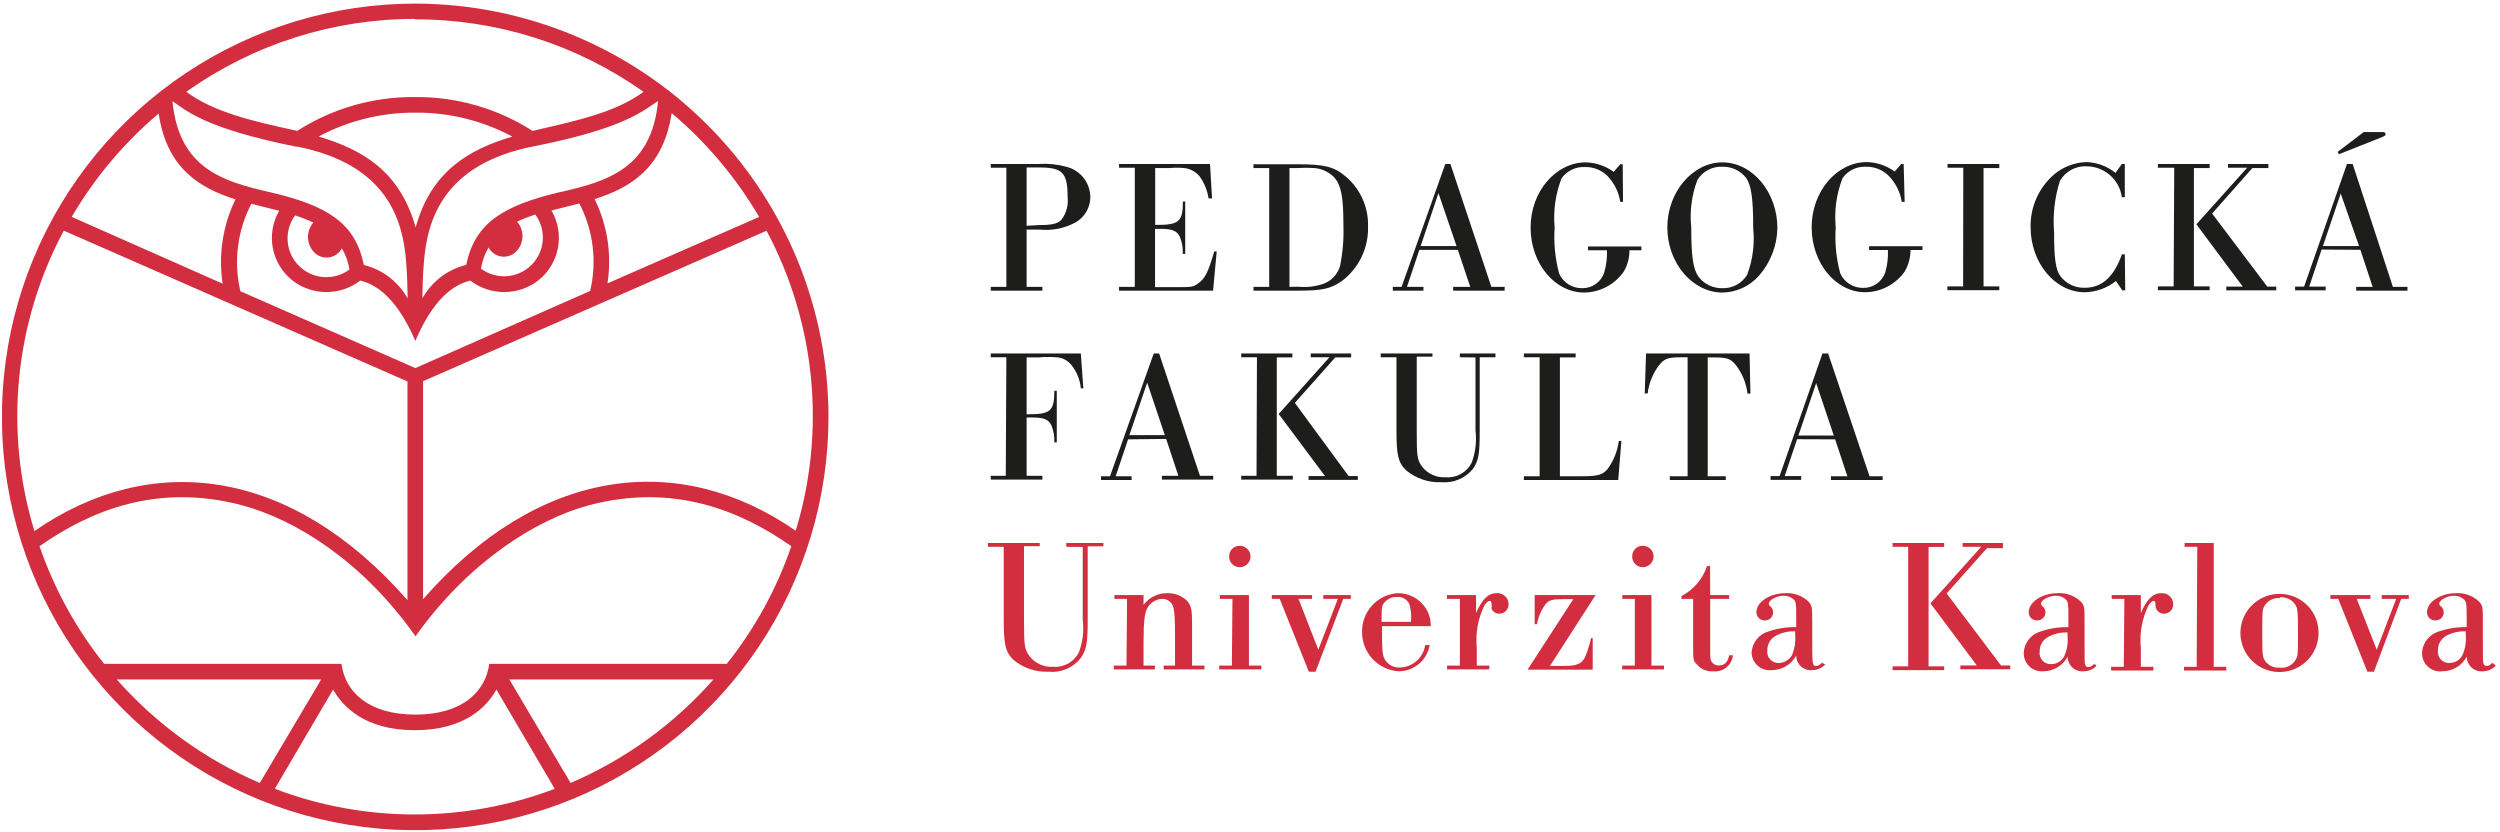
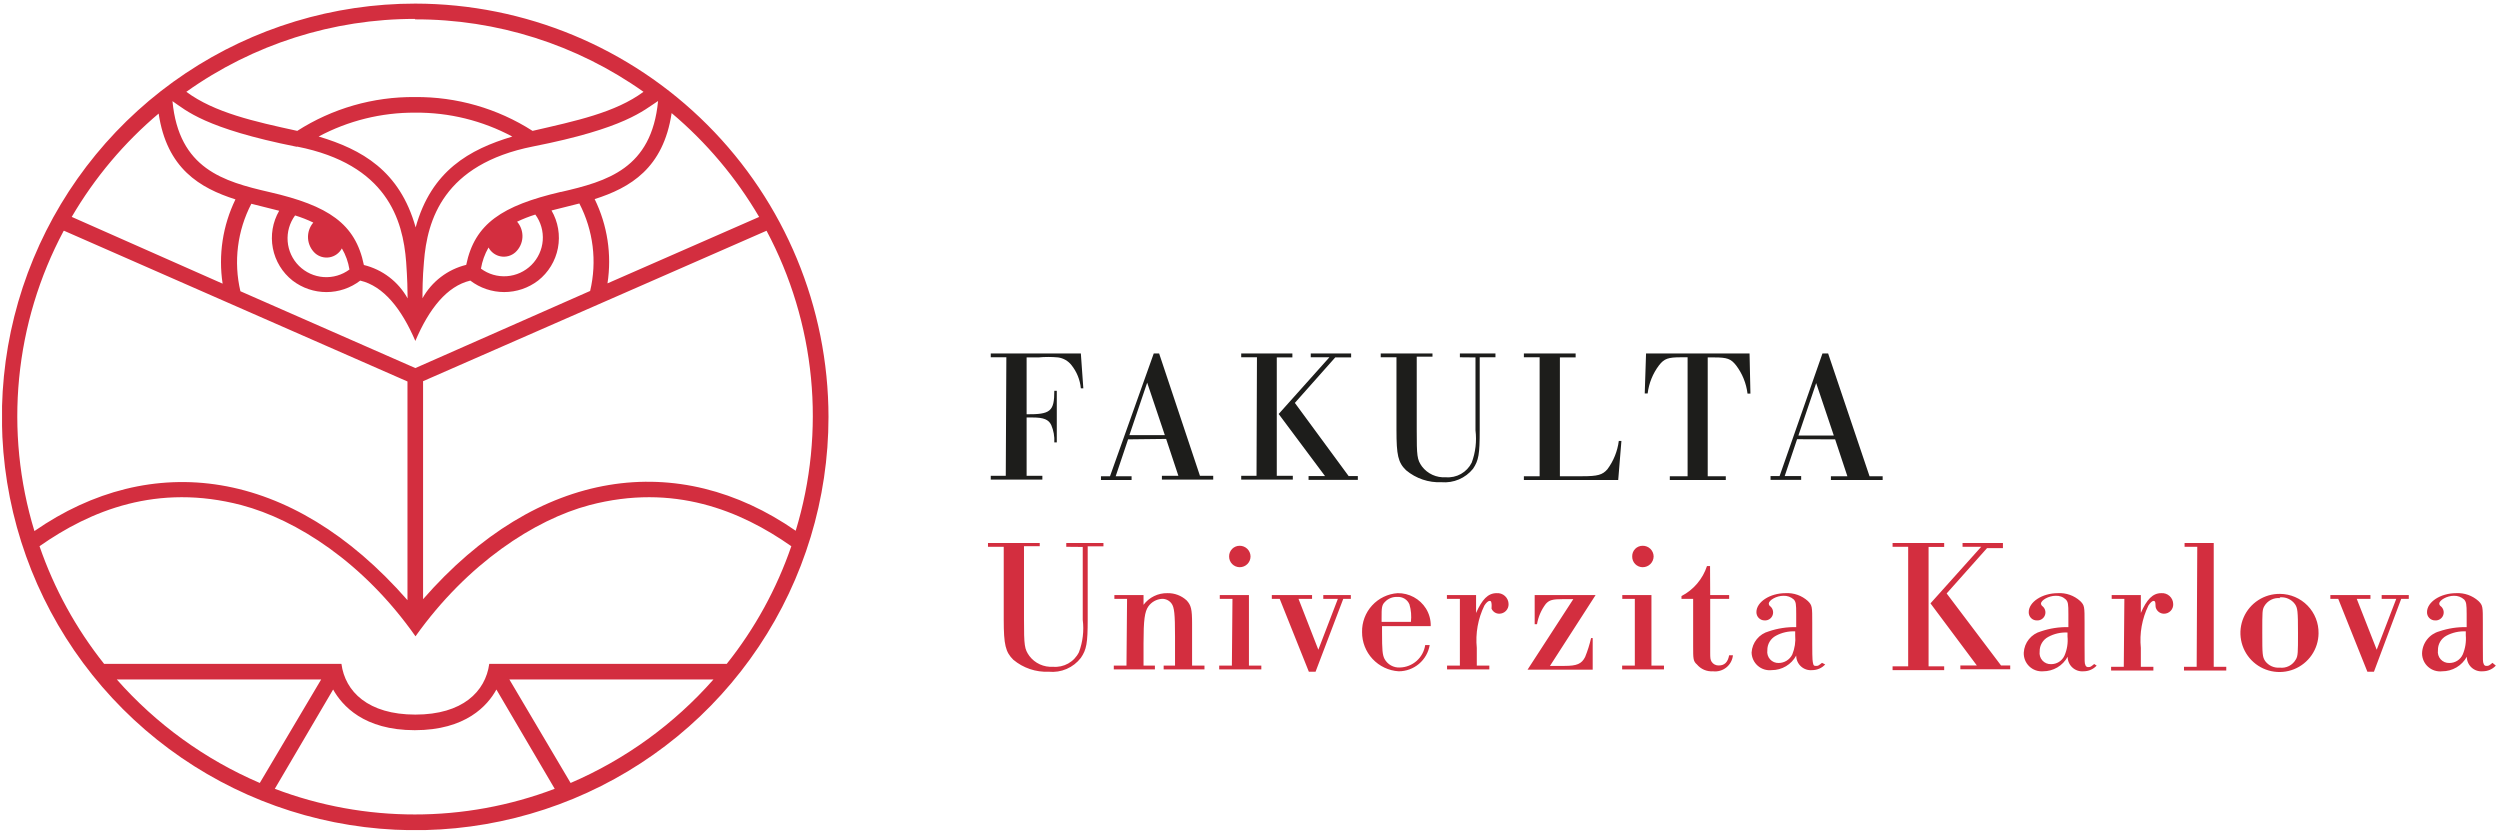
<svg xmlns="http://www.w3.org/2000/svg" width="484" height="161" viewBox="0 0 484 161" fill="none">
  <g clip-path="url(#clip0_763_5139)">
    <path d="M477.377 122.992C477.484 124.263 477.281 125.542 476.784 126.717C476.556 127.212 476.189 127.629 475.728 127.92C475.267 128.21 474.732 128.361 474.188 128.354C473.873 128.366 473.56 128.308 473.27 128.185C472.981 128.062 472.722 127.877 472.511 127.643C472.301 127.408 472.145 127.13 472.055 126.829C471.964 126.528 471.941 126.21 471.986 125.899C471.97 125.323 472.115 124.754 472.404 124.255C472.693 123.757 473.115 123.349 473.623 123.076C474.776 122.461 476.072 122.169 477.377 122.23V122.992ZM482.542 128.326C481.893 128.862 481.808 128.919 481.441 128.919C481.371 128.931 481.299 128.928 481.229 128.912C481.159 128.896 481.094 128.866 481.036 128.824C480.978 128.782 480.929 128.728 480.892 128.667C480.855 128.606 480.831 128.538 480.82 128.467C480.679 128.128 480.679 128.128 480.679 124.657V120.621C480.679 117.432 480.679 117.206 479.833 116.359C478.652 115.299 477.099 114.75 475.514 114.835C472.466 114.835 469.87 116.557 469.87 118.504C469.862 118.715 469.897 118.925 469.974 119.122C470.05 119.319 470.166 119.498 470.314 119.649C470.462 119.799 470.639 119.918 470.834 119.998C471.029 120.078 471.239 120.117 471.45 120.113C471.788 120.135 472.124 120.045 472.407 119.858C472.69 119.671 472.903 119.396 473.015 119.077C473.127 118.757 473.131 118.409 473.027 118.086C472.923 117.764 472.716 117.484 472.438 117.291C472.375 117.239 472.325 117.175 472.291 117.101C472.256 117.028 472.239 116.948 472.24 116.867C472.24 116.19 473.736 115.343 475.063 115.343C475.801 115.316 476.52 115.579 477.067 116.077C477.462 116.557 477.546 116.924 477.546 118.899V121.411C475.744 121.372 473.948 121.649 472.24 122.23C471.293 122.492 470.456 123.055 469.855 123.834C469.255 124.612 468.923 125.565 468.91 126.548C468.919 127.036 469.029 127.516 469.234 127.958C469.44 128.401 469.735 128.796 470.102 129.117C470.469 129.439 470.899 129.68 471.364 129.826C471.829 129.971 472.32 130.018 472.805 129.963C473.78 129.965 474.738 129.704 475.578 129.208C476.417 128.711 477.107 127.997 477.575 127.141C477.573 127.534 477.654 127.923 477.811 128.283C477.968 128.643 478.199 128.966 478.489 129.232C478.779 129.497 479.121 129.7 479.493 129.826C479.865 129.952 480.26 129.998 480.651 129.963C481.128 129.965 481.599 129.869 482.037 129.679C482.474 129.49 482.867 129.211 483.191 128.862L482.542 128.326ZM464.874 115.936H466.342V115.202H461.092V115.936H463.914L460.132 125.786L456.266 115.936H458.919V115.202H451.157V115.936H452.681L458.326 130.048H459.596L464.874 115.936ZM441.335 115.654C441.9 115.589 442.472 115.675 442.992 115.903C443.513 116.131 443.964 116.493 444.299 116.952C444.807 117.714 444.892 118.222 444.892 122.597C444.892 126.322 444.892 126.999 444.468 127.677C444.165 128.218 443.709 128.657 443.156 128.938C442.603 129.22 441.98 129.331 441.364 129.257C440.824 129.303 440.282 129.21 439.788 128.988C439.294 128.765 438.865 128.421 438.541 127.987C438.005 127.169 437.977 126.689 437.977 122.512C437.977 118.335 437.977 118.081 438.372 117.347C438.678 116.823 439.127 116.398 439.668 116.123C440.208 115.848 440.817 115.734 441.42 115.795M441.42 114.976C439.923 114.954 438.453 115.376 437.197 116.19C435.94 117.004 434.953 118.172 434.361 119.547C433.768 120.922 433.598 122.442 433.87 123.914C434.142 125.387 434.845 126.745 435.89 127.817C436.934 128.89 438.274 129.628 439.738 129.939C441.203 130.249 442.727 130.118 444.117 129.562C445.507 129.006 446.701 128.05 447.547 126.815C448.393 125.58 448.854 124.122 448.871 122.625C448.89 121.632 448.711 120.645 448.346 119.721C447.981 118.798 447.436 117.956 446.743 117.245C446.05 116.533 445.222 115.967 444.309 115.577C443.395 115.188 442.413 114.983 441.42 114.976ZM425.276 129.088H422.821V129.822H431.006V129.088H428.578V105.126H422.934V105.86H425.389L425.276 129.088ZM411.164 129.088H408.709V129.822H416.894V129.088H414.467V125.447C414.184 122.626 414.692 119.782 415.934 117.234C416.273 116.698 416.668 116.331 416.922 116.331C417.176 116.331 417.261 116.5 417.289 116.839C417.317 117.178 417.289 117.573 417.43 117.827C417.561 118.121 417.775 118.371 418.046 118.547C418.316 118.722 418.632 118.815 418.954 118.815C419.195 118.815 419.433 118.766 419.655 118.672C419.876 118.577 420.076 118.438 420.242 118.264C420.409 118.09 420.538 117.884 420.622 117.658C420.706 117.433 420.744 117.192 420.732 116.952C420.729 116.658 420.666 116.367 420.546 116.099C420.426 115.83 420.252 115.589 420.035 115.391C419.818 115.192 419.562 115.04 419.284 114.945C419.006 114.849 418.711 114.812 418.418 114.835C416.753 114.835 415.596 116.077 414.467 118.673V115.202H408.822V115.936H411.277L411.164 129.088ZM400.27 123.217C400.392 124.489 400.188 125.771 399.677 126.943C399.449 127.437 399.082 127.855 398.621 128.145C398.16 128.436 397.625 128.587 397.081 128.58C396.766 128.592 396.453 128.534 396.163 128.411C395.874 128.288 395.615 128.103 395.404 127.868C395.194 127.634 395.038 127.356 394.948 127.055C394.857 126.754 394.834 126.436 394.879 126.125C394.866 125.546 395.015 124.974 395.309 124.476C395.603 123.977 396.031 123.57 396.545 123.302C397.685 122.683 398.974 122.39 400.27 122.455V123.217ZM405.435 128.552C404.786 129.088 404.701 129.144 404.334 129.144C404.264 129.156 404.191 129.154 404.122 129.138C404.052 129.122 403.986 129.092 403.929 129.05C403.871 129.007 403.822 128.954 403.785 128.893C403.748 128.832 403.724 128.764 403.713 128.693C403.572 128.354 403.572 128.354 403.572 124.883V120.621C403.572 117.432 403.572 117.206 402.726 116.359C402.143 115.831 401.461 115.425 400.72 115.163C399.978 114.902 399.192 114.79 398.407 114.835C395.359 114.835 392.763 116.557 392.763 118.504C392.755 118.715 392.79 118.925 392.867 119.122C392.943 119.319 393.059 119.498 393.206 119.649C393.354 119.799 393.532 119.918 393.727 119.998C393.922 120.078 394.132 120.117 394.343 120.113C394.681 120.135 395.017 120.045 395.3 119.858C395.583 119.671 395.796 119.396 395.908 119.077C396.02 118.757 396.024 118.409 395.92 118.086C395.816 117.764 395.609 117.484 395.331 117.291C395.215 117.179 395.144 117.028 395.133 116.867C395.133 116.19 396.657 115.343 397.956 115.343C398.322 115.32 398.69 115.373 399.035 115.5C399.38 115.626 399.695 115.823 399.96 116.077C400.383 116.557 400.439 116.924 400.439 118.899V121.411C398.636 121.372 396.841 121.649 395.133 122.23C394.219 122.477 393.406 123.004 392.808 123.739C392.211 124.473 391.859 125.377 391.803 126.322C391.778 126.814 391.857 127.306 392.037 127.765C392.216 128.224 392.491 128.639 392.843 128.984C393.196 129.328 393.618 129.594 394.081 129.763C394.543 129.931 395.037 130 395.528 129.963C396.505 129.968 397.464 129.709 398.304 129.212C399.144 128.715 399.833 127.999 400.298 127.141C400.297 127.534 400.377 127.923 400.535 128.283C400.692 128.643 400.923 128.966 401.213 129.232C401.502 129.497 401.844 129.7 402.216 129.826C402.589 129.952 402.983 129.998 403.375 129.963C403.851 129.965 404.323 129.869 404.76 129.679C405.197 129.49 405.591 129.211 405.915 128.862L405.435 128.552ZM376.873 114.891L384.691 106.114H387.767V105.126H379.949V105.86H383.562L373.74 116.811L382.715 128.834H379.526V129.568H389.178V128.834H387.4L376.873 114.891ZM369.422 129.003H366.402V129.737H376.393V129.003H373.373V105.888H376.393V105.126H366.402V105.86H369.422V129.003ZM347.548 122.992C347.661 124.261 347.467 125.538 346.984 126.717C346.739 127.205 346.365 127.616 345.902 127.905C345.439 128.194 344.905 128.35 344.359 128.354C344.044 128.366 343.731 128.308 343.442 128.185C343.152 128.062 342.893 127.877 342.683 127.643C342.472 127.408 342.317 127.13 342.226 126.829C342.135 126.528 342.112 126.21 342.157 125.899C342.144 125.32 342.293 124.749 342.587 124.25C342.882 123.751 343.31 123.345 343.823 123.076C344.965 122.461 346.253 122.168 347.548 122.23V122.992ZM352.741 128.326C352.064 128.862 352.008 128.919 351.641 128.919C351.274 128.919 351.104 128.919 351.02 128.467C350.935 128.015 350.85 128.128 350.85 124.657V120.621C350.85 117.432 350.85 117.206 350.004 116.359C349.421 115.831 348.739 115.425 347.998 115.163C347.256 114.902 346.47 114.79 345.685 114.835C342.637 114.835 340.041 116.557 340.041 118.504C340.037 118.714 340.075 118.923 340.153 119.118C340.231 119.313 340.346 119.49 340.494 119.64C340.641 119.79 340.816 119.909 341.01 119.99C341.203 120.071 341.411 120.113 341.621 120.113C341.959 120.135 342.296 120.045 342.578 119.858C342.861 119.671 343.074 119.396 343.186 119.077C343.298 118.757 343.302 118.409 343.198 118.086C343.094 117.764 342.887 117.484 342.609 117.291C342.554 117.235 342.511 117.168 342.482 117.096C342.453 117.023 342.439 116.945 342.44 116.867C342.44 116.19 343.936 115.343 345.262 115.343C345.632 115.326 346.002 115.382 346.351 115.508C346.7 115.634 347.02 115.827 347.294 116.077C347.689 116.557 347.746 116.924 347.746 118.899V121.411C345.943 121.372 344.147 121.649 342.44 122.23C341.526 122.477 340.712 123.004 340.115 123.739C339.517 124.473 339.165 125.377 339.109 126.322C339.118 126.81 339.229 127.29 339.434 127.733C339.639 128.175 339.935 128.57 340.301 128.891C340.668 129.213 341.098 129.454 341.563 129.6C342.029 129.746 342.52 129.792 343.004 129.737C343.976 129.741 344.931 129.48 345.766 128.983C346.601 128.486 347.285 127.771 347.746 126.915C347.744 127.31 347.825 127.702 347.984 128.064C348.143 128.426 348.377 128.751 348.67 129.017C348.962 129.283 349.308 129.485 349.683 129.609C350.059 129.733 350.457 129.777 350.85 129.737C351.322 129.736 351.789 129.637 352.221 129.448C352.653 129.258 353.041 128.982 353.362 128.636L352.741 128.326ZM331.066 109.585H330.473C329.652 112.096 327.879 114.184 325.534 115.4V115.936H327.792V125.193C327.792 127.479 327.792 128.016 328.525 128.636C328.9 129.088 329.378 129.444 329.918 129.675C330.457 129.905 331.044 130.004 331.63 129.963C332.089 130.018 332.553 129.981 332.997 129.853C333.441 129.726 333.855 129.512 334.216 129.223C334.576 128.934 334.874 128.576 335.094 128.17C335.314 127.764 335.451 127.318 335.497 126.858H334.763C334.509 128.213 333.86 128.834 332.759 128.834C332.487 128.845 332.217 128.786 331.975 128.663C331.733 128.539 331.526 128.355 331.376 128.128C331.122 127.733 331.094 127.395 331.094 126.35V115.936H334.763V115.202H331.094L331.066 109.585ZM318.026 105.662C317.756 105.658 317.488 105.709 317.237 105.812C316.987 105.914 316.76 106.066 316.571 106.259C316.381 106.451 316.232 106.68 316.133 106.932C316.034 107.183 315.987 107.452 315.994 107.723C315.987 107.994 316.034 108.265 316.132 108.518C316.231 108.771 316.38 109.002 316.569 109.196C316.758 109.391 316.985 109.546 317.235 109.651C317.486 109.757 317.755 109.811 318.026 109.811C318.583 109.811 319.117 109.592 319.513 109.201C319.909 108.81 320.136 108.279 320.143 107.723C320.139 107.448 320.082 107.178 319.973 106.926C319.865 106.674 319.708 106.445 319.511 106.254C319.315 106.063 319.083 105.912 318.828 105.81C318.573 105.709 318.301 105.659 318.026 105.662M316.502 128.862H314.047V129.596H322.147V128.862H319.72V115.202H314.075V115.936H316.502V128.862ZM308.91 115.202H297.113V120.847H297.564C297.805 119.422 298.385 118.076 299.258 116.924C299.935 116.162 300.556 115.992 302.644 115.992H304.592L295.73 129.652H308.346V123.528H308.035C307.749 124.78 307.362 126.007 306.878 127.197C306.201 128.524 305.297 128.919 302.898 128.919H300.076L308.91 115.202ZM282.634 128.862H280.15V129.596H288.335V128.862H285.908V125.447C285.625 122.626 286.133 119.782 287.375 117.234C287.714 116.698 288.109 116.331 288.391 116.331C288.674 116.331 288.702 116.5 288.758 116.839C288.815 117.178 288.758 117.573 288.758 117.827C288.882 118.121 289.09 118.372 289.356 118.548C289.622 118.724 289.935 118.817 290.254 118.815C290.496 118.815 290.736 118.766 290.959 118.672C291.182 118.578 291.383 118.439 291.552 118.266C291.72 118.092 291.852 117.886 291.94 117.66C292.027 117.435 292.068 117.194 292.06 116.952C292.058 116.658 291.994 116.367 291.874 116.099C291.754 115.83 291.58 115.589 291.363 115.391C291.146 115.192 290.891 115.04 290.612 114.945C290.334 114.849 290.039 114.812 289.746 114.835C288.053 114.835 286.924 116.077 285.767 118.673V115.202H280.122V115.936H282.634V128.862ZM267.478 120.395V119.605C267.478 117.77 267.478 117.149 268.127 116.528C268.432 116.203 268.805 115.948 269.22 115.782C269.634 115.616 270.08 115.543 270.526 115.569C271.018 115.531 271.51 115.65 271.93 115.909C272.351 116.167 272.679 116.552 272.868 117.008C273.19 118.107 273.286 119.259 273.151 120.395H267.478ZM276.989 121.214C277.021 120.008 276.697 118.82 276.058 117.799C275.474 116.878 274.665 116.122 273.706 115.603C272.748 115.085 271.672 114.82 270.582 114.835C268.686 114.965 266.912 115.821 265.63 117.224C264.348 118.627 263.655 120.47 263.696 122.371C263.685 124.301 264.412 126.163 265.729 127.574C267.046 128.986 268.853 129.841 270.78 129.963C272.221 129.963 273.615 129.453 274.715 128.523C275.816 127.593 276.551 126.303 276.791 124.883H275.917C275.744 126.066 275.16 127.15 274.267 127.946C273.374 128.741 272.229 129.195 271.034 129.229C270.428 129.265 269.825 129.127 269.296 128.832C268.766 128.537 268.331 128.097 268.042 127.564C267.647 126.774 267.562 125.927 267.562 122.371V121.214H276.989ZM260.055 115.936H261.522V115.202H256.188V115.936H259.011L255.229 125.786L251.39 115.936H254.015V115.202H246.225V115.936H247.749L253.394 130.048H254.692L260.055 115.936ZM240.016 105.662C239.744 105.659 239.475 105.709 239.223 105.811C238.971 105.914 238.743 106.065 238.551 106.257C238.359 106.449 238.207 106.678 238.105 106.93C238.003 107.181 237.952 107.451 237.956 107.723C237.952 107.996 238.002 108.267 238.104 108.52C238.206 108.773 238.357 109.004 238.549 109.198C238.741 109.392 238.969 109.546 239.221 109.652C239.473 109.757 239.743 109.811 240.016 109.811C240.57 109.811 241.101 109.591 241.493 109.2C241.885 108.808 242.105 108.277 242.105 107.723C242.097 107.174 241.874 106.65 241.483 106.264C241.092 105.878 240.565 105.662 240.016 105.662ZM238.492 128.862H236.036V129.596H244.193V128.862H241.794V115.202H236.149V115.936H238.605L238.492 128.862ZM218.086 128.862H215.631V129.596H223.59V128.862H221.388V124.516C221.388 120 221.614 118.419 222.32 117.403C222.624 116.975 223.02 116.621 223.479 116.367C223.938 116.113 224.449 115.966 224.973 115.936C225.329 115.927 225.682 116.004 226.001 116.161C226.321 116.319 226.597 116.551 226.807 116.839C227.344 117.545 227.485 118.871 227.485 123.217V128.862H225.283V129.596H233.186V128.862H230.787V120.734C230.787 117.911 230.589 117.178 229.743 116.246C228.731 115.31 227.395 114.804 226.017 114.835C225.122 114.817 224.235 115.013 223.43 115.405C222.625 115.798 221.926 116.376 221.388 117.093V115.202H215.744V115.936H218.199L218.086 128.862ZM209.619 105.888V120C209.884 122.117 209.632 124.267 208.885 126.266C208.429 127.187 207.706 127.949 206.809 128.453C205.913 128.956 204.886 129.178 203.861 129.088C202.986 129.145 202.11 128.984 201.312 128.619C200.514 128.255 199.819 127.698 199.289 126.999C198.33 125.645 198.245 125.024 198.245 119.859V105.747H201.293V105.126H191.274V105.86H194.322V119.972C194.322 124.798 194.661 126.237 196.185 127.733C198.101 129.335 200.548 130.16 203.043 130.048C204.22 130.164 205.408 129.979 206.495 129.51C207.581 129.041 208.53 128.303 209.252 127.366C210.353 125.758 210.579 124.544 210.579 119.887V105.775H213.627V105.126H206.43V105.86L209.619 105.888Z" fill="#D32E3F" />
    <path d="M355.027 84.325H348.169L351.612 74.165L355.027 84.325ZM355.281 85.059L357.652 92.2H354.463V92.933H364.482V92.2H361.942L353.927 68.435H352.826L344.528 92.171H342.778V92.905H348.705V92.171H345.516L347.915 85.031L355.281 85.059ZM326.719 92.2H323.276V92.933H334.114V92.2H330.614V69.197H331.884C334.368 69.197 335.102 69.451 336.118 70.75C337.319 72.339 338.079 74.219 338.319 76.197H338.883L338.714 68.435H318.675L318.421 76.169H318.986C319.226 74.19 319.986 72.311 321.187 70.721C322.203 69.423 322.937 69.169 325.477 69.169H326.719V92.2ZM298.072 92.2H295.024V92.933H313.285L313.906 85.37H313.398C313.146 87.353 312.387 89.239 311.196 90.845C310.236 91.946 309.305 92.2 306.313 92.2H301.995V69.197H305.043V68.435H295.024V69.169H298.072V92.2ZM285.654 69.197V83.309C285.915 85.426 285.664 87.575 284.92 89.575C284.461 90.494 283.736 91.254 282.841 91.757C281.945 92.26 280.92 92.483 279.896 92.397C279.016 92.456 278.136 92.297 277.333 91.932C276.53 91.568 275.83 91.01 275.296 90.309C274.336 88.954 274.28 88.333 274.28 83.168V69.056H277.328V68.435H267.308V69.169H270.356V83.281C270.356 88.107 270.667 89.547 272.219 91.043C274.136 92.644 276.582 93.47 279.078 93.357C280.228 93.454 281.385 93.268 282.448 92.815C283.511 92.363 284.446 91.657 285.174 90.76C286.275 89.123 286.472 87.938 286.472 83.281V69.169H289.52V68.435H282.634V69.169L285.654 69.197ZM250.685 78.003L258.502 69.197H261.579V68.435H253.761V69.169H257.374L247.552 80.148L256.527 92.171H253.338V92.905H262.877V92.171H261.099L250.685 78.003ZM243.262 92.115H240.298V92.849H250.289V92.115H247.185V69.197H250.205V68.435H240.298V69.169H243.346L243.262 92.115ZM225.509 84.241H218.651L222.094 74.08L225.509 84.241ZM225.763 84.974L228.134 92.115H224.945V92.849H234.879V92.115H232.311L224.408 68.435H223.364L214.897 92.2H213.147V92.933H219.074V92.2H215.998L218.397 85.059L225.763 84.974ZM194.717 92.115H191.81V92.849H201.801V92.115H198.753V80.826H199.938C202.055 80.826 203.015 81.221 203.523 82.293C203.977 83.352 204.18 84.501 204.115 85.652H204.595V75.661H204.115C204.115 79.668 203.353 80.233 198.753 80.205V69.197H201.039C202.306 69.078 203.582 69.078 204.849 69.197C205.863 69.336 206.784 69.862 207.418 70.665C208.459 71.958 209.097 73.528 209.252 75.181H209.732L209.252 68.435H191.81V69.169H194.83L194.717 92.115Z" fill="#1D1D1B" />
-     <path d="M457.62 25.564L452.568 29.402L452.822 29.854L461.29 26.495C461.713 26.326 461.854 26.156 461.854 25.959C461.854 25.761 461.713 25.564 461.261 25.564H457.62ZM456.717 47.634H449.718L453.161 37.474L456.717 47.634ZM456.971 48.368L459.342 55.537H456.153V56.271H466.088V55.537H463.265L455.475 31.744H454.375L446.077 55.481H444.327V56.214H450.254V55.481H447.065L449.464 48.312L456.971 48.368ZM428.268 41.34L436.058 32.535H439.162V31.744H431.344V32.478H435.042L425.22 43.429L434.195 55.481H431.006V56.214H440.686V55.481H438.936L428.268 41.34ZM420.817 55.452H417.769V56.186H427.788V55.452H424.74V32.535H427.788V31.744H417.769V32.478H420.93L420.817 55.452ZM411.362 49.243H410.797C409.302 53.533 406.959 55.706 403.685 55.706C402.754 55.753 401.827 55.569 400.984 55.17C400.142 54.771 399.412 54.17 398.859 53.42C397.956 52.15 397.673 49.977 397.673 44.953C397.397 41.6 397.781 38.224 398.802 35.018C399.32 34.118 400.077 33.379 400.988 32.881C401.899 32.383 402.93 32.146 403.967 32.196C405.634 32.207 407.242 32.818 408.496 33.916C409.75 35.015 410.567 36.528 410.797 38.179H411.362V31.744H410.797L409.556 33.466C407.951 32.175 405.969 31.442 403.911 31.378C401.649 31.458 399.477 32.282 397.73 33.72C396.244 34.986 395.059 36.568 394.263 38.35C393.467 40.133 393.08 42.07 393.129 44.022C393.129 50.88 397.871 56.581 403.6 56.581C405.798 56.541 407.921 55.777 409.64 54.408L410.882 56.214H411.447L411.362 49.243ZM380.062 55.452H377.014V56.186H387.061V55.452H384.013V32.535H387.061V31.744H377.042V32.478H380.09L380.062 55.452ZM368.547 31.744H368.067L366.825 33.212C365.253 32.072 363.375 31.433 361.434 31.378C355.62 31.378 350.737 37.022 350.737 43.993C350.737 50.965 355.423 56.581 361.124 56.581C362.62 56.562 364.091 56.189 365.415 55.492C366.739 54.795 367.88 53.795 368.744 52.574C369.488 51.308 369.878 49.865 369.873 48.396H372.187V47.663H361.858V48.396H365.498C365.568 49.854 365.396 51.313 364.99 52.715C364.693 53.6 364.123 54.369 363.363 54.911C362.603 55.453 361.691 55.742 360.757 55.735C359.814 55.761 358.884 55.507 358.085 55.004C357.286 54.502 356.654 53.774 356.269 52.912C355.487 50.018 355.192 47.013 355.394 44.022C355.085 40.782 355.539 37.515 356.721 34.482C357.223 33.767 357.898 33.191 358.682 32.806C359.467 32.421 360.336 32.24 361.208 32.281C362.014 32.257 362.816 32.395 363.567 32.685C364.318 32.976 365.004 33.414 365.583 33.974C366.969 35.358 367.878 37.147 368.18 39.083H368.744L368.547 31.744ZM333.436 32.281C334.317 32.254 335.192 32.434 335.991 32.807C336.79 33.179 337.491 33.734 338.037 34.426C339.053 35.893 339.42 38.349 339.42 44.191C339.734 47.253 339.328 50.346 338.234 53.223C337.734 54.038 337.026 54.705 336.183 55.157C335.34 55.608 334.392 55.827 333.436 55.791C332.558 55.81 331.687 55.623 330.893 55.246C330.099 54.868 329.404 54.311 328.864 53.618C327.792 52.15 327.425 49.666 327.425 44.05C327.1 40.933 327.506 37.782 328.61 34.849C329.112 34.029 329.825 33.359 330.673 32.908C331.522 32.456 332.476 32.24 333.436 32.281M333.436 31.434C327.792 31.434 322.796 37.079 322.796 44.022C322.796 50.965 327.707 56.638 333.465 56.638C334.809 56.617 336.133 56.315 337.353 55.751C338.573 55.187 339.662 54.374 340.549 53.364C342.772 50.818 344.031 47.571 344.105 44.191C344.105 37.192 339.279 31.434 333.436 31.434M314.16 31.801H313.68L312.41 33.269C310.838 32.129 308.959 31.489 307.019 31.434C301.205 31.434 296.322 37.079 296.322 44.05C296.322 51.021 301.007 56.638 306.709 56.638C308.205 56.618 309.675 56.245 311 55.548C312.324 54.852 313.465 53.852 314.329 52.63C315.085 51.369 315.476 49.923 315.458 48.453H317.772V47.719H307.442V48.453H311.111C311.16 49.911 310.979 51.369 310.575 52.771C310.282 53.659 309.713 54.43 308.952 54.973C308.191 55.516 307.276 55.802 306.342 55.791C305.398 55.817 304.468 55.563 303.67 55.061C302.871 54.558 302.239 53.83 301.854 52.969C301.072 50.074 300.776 47.07 300.979 44.078C300.684 40.839 301.138 37.575 302.306 34.539C302.812 33.822 303.492 33.244 304.281 32.859C305.071 32.474 305.944 32.295 306.821 32.337C307.622 32.314 308.42 32.452 309.166 32.743C309.913 33.034 310.594 33.472 311.168 34.031C312.51 35.412 313.389 37.178 313.68 39.083H314.216L314.16 31.801ZM281.985 47.634H275.042L278.485 37.389L281.985 47.634ZM282.239 48.368L284.638 55.537H281.335V56.271H291.298V55.537H288.73L280.799 31.744H279.811L271.344 55.537H269.651V56.271H275.578V55.537H272.389L274.788 48.368H282.239ZM249.64 55.537V32.535H251.108C252.236 32.464 253.367 32.464 254.495 32.535C255.953 32.666 257.315 33.317 258.333 34.369C259.631 35.865 260.083 38.067 260.083 43.429C260.188 46.136 259.97 48.846 259.434 51.501C259.203 52.302 258.782 53.036 258.207 53.64C257.632 54.245 256.92 54.702 256.132 54.972C254.578 55.486 252.934 55.669 251.305 55.509L249.64 55.537ZM245.717 55.537H242.669V56.271H251.362C256.019 56.271 257.656 55.904 259.829 54.38C261.441 53.149 262.738 51.553 263.611 49.722C264.485 47.892 264.91 45.88 264.853 43.852C264.906 42.032 264.551 40.222 263.814 38.557C263.076 36.891 261.975 35.412 260.591 34.228C258.333 32.281 256.499 31.801 251.136 31.801H242.669V32.535H245.717V55.537ZM219.695 55.537H216.647V56.271H234.851L235.557 48.679H235.077C233.92 52.686 233.299 53.928 231.944 54.888C231.097 55.509 230.787 55.593 228.275 55.593H223.618V44.304H224.803C226.92 44.304 227.88 44.727 228.388 45.772C228.845 46.84 229.048 47.999 228.981 49.158H229.46V38.998H229.009C229.009 42.977 228.247 43.57 223.646 43.542V32.535H226.469C227.407 32.444 228.352 32.444 229.291 32.535C229.881 32.604 230.451 32.79 230.97 33.081C231.488 33.371 231.944 33.761 232.311 34.228C233.177 35.475 233.747 36.904 233.976 38.405H234.653L234.258 31.744H216.647V32.478H219.695V55.537ZM198.753 43.711V32.422H201.208C205.696 32.422 206.684 33.438 206.684 38.067C206.785 38.868 206.728 39.682 206.515 40.462C206.302 41.242 205.937 41.972 205.442 42.611C204.708 43.316 203.607 43.57 201.265 43.57L198.753 43.711ZM194.83 55.537H191.81V56.271H201.801V55.537H198.753V44.445H201.265C203.687 44.702 206.13 44.209 208.264 43.034C209.13 42.534 209.847 41.814 210.343 40.946C210.839 40.078 211.096 39.094 211.087 38.095C211.062 36.747 210.592 35.446 209.75 34.394C208.907 33.342 207.74 32.599 206.43 32.281C204.721 31.814 202.948 31.633 201.18 31.744H191.81V32.478H194.83V55.537Z" fill="#1D1D1B" />
    <path d="M81.907 116.133V73.798L148.402 44.671C153.113 53.507 156.036 63.185 157.005 73.151C157.973 83.118 156.968 93.177 154.047 102.755C131.468 87.091 104.26 90.337 81.794 116.133M140.669 128.523H94.721C93.987 133.886 89.556 138.345 80.411 138.345C71.267 138.345 66.807 133.886 66.102 128.523H20.154C14.723 121.696 10.495 113.994 7.65 105.747C17.5 98.832 30.455 93.526 46.74 97.788C57.381 100.61 70.364 108.852 80.439 123.189C90.487 109.077 103.498 100.61 114.138 97.788C130.395 93.526 143.35 98.832 153.2 105.747C150.367 113.999 146.138 121.703 140.697 128.523M110.469 151.582L98.615 131.543H138.128C130.505 140.187 121.058 147.031 110.469 151.582M80.411 157.679C71.115 157.696 61.894 156.013 53.203 152.711L64.493 133.491C66.243 136.595 70.42 141.365 80.298 141.365C90.177 141.365 94.41 136.595 96.103 133.491L107.393 152.711C98.712 156.009 89.5 157.693 80.213 157.679M22.665 131.543H62.179L50.296 151.582C39.696 147.038 30.238 140.193 22.609 131.543M12.392 44.671L78.887 73.854V116.19C56.308 90.393 29.27 87.148 6.663 102.812C3.741 93.234 2.736 83.174 3.705 73.208C4.673 63.241 7.596 53.563 12.307 44.727M30.709 21.951C32.29 32.648 38.697 36.401 45.583 38.603C43.121 43.663 42.255 49.352 43.099 54.916L13.888 41.99C18.341 34.372 24.069 27.575 30.822 21.895M57.55 28.386C74.879 31.829 78.012 42.498 78.633 50.739C78.859 53.844 78.915 56.384 78.915 57.767C78.024 56.165 76.813 54.764 75.356 53.652C73.899 52.54 72.228 51.74 70.448 51.303C68.811 43.288 63.59 39.816 52.187 37.192C43.24 35.131 34.632 32.676 33.39 19.58C36.044 21.386 39.628 24.858 57.437 28.414M80.326 3.747C96.178 3.706 111.648 8.609 124.581 17.774C119.134 21.81 111.429 23.419 103.103 25.338C96.309 20.987 88.394 18.712 80.326 18.79V18.79C72.259 18.712 64.344 20.987 57.55 25.338C49.252 23.531 41.519 21.81 36.072 17.774C49.003 8.573 64.484 3.64 80.355 3.662M100.111 42.921C101.252 42.376 102.431 41.913 103.639 41.538C104.703 42.987 105.212 44.77 105.074 46.562C104.935 48.354 104.157 50.038 102.883 51.305C101.608 52.573 99.921 53.341 98.128 53.471C96.335 53.6 94.555 53.081 93.112 52.009C93.353 50.568 93.85 49.182 94.579 47.917C94.818 48.365 95.156 48.753 95.567 49.052C95.977 49.351 96.45 49.553 96.95 49.642C97.45 49.732 97.964 49.707 98.453 49.569C98.941 49.432 99.393 49.185 99.772 48.848C100.589 48.098 101.08 47.06 101.144 45.953C101.207 44.847 100.837 43.759 100.111 42.921M61.671 26.439C67.425 23.361 73.857 21.77 80.383 21.81V21.81C86.938 21.752 93.401 23.344 99.18 26.439C90.91 28.922 83.516 33.015 80.468 44.022C77.391 33.015 69.996 28.922 61.727 26.439M60.993 49.017C61.373 49.355 61.824 49.601 62.313 49.739C62.802 49.876 63.316 49.901 63.816 49.812C64.316 49.722 64.789 49.52 65.199 49.221C65.61 48.922 65.947 48.534 66.186 48.086C66.928 49.346 67.426 50.734 67.654 52.178C66.211 53.251 64.431 53.769 62.638 53.64C60.845 53.511 59.158 52.742 57.883 51.475C56.608 50.207 55.831 48.524 55.692 46.731C55.553 44.939 56.062 43.156 57.127 41.708C58.336 42.078 59.516 42.54 60.654 43.09C59.936 43.931 59.57 45.018 59.633 46.122C59.696 47.226 60.184 48.264 60.993 49.017M56.647 54.324C58.525 55.765 60.827 56.547 63.195 56.547C65.563 56.547 67.864 55.765 69.743 54.324C74.258 55.396 77.73 59.771 80.411 66.008C83.064 59.771 86.536 55.396 91.051 54.324C92.936 55.763 95.242 56.543 97.613 56.543C99.985 56.543 102.291 55.763 104.175 54.324C106.173 52.755 107.536 50.516 108.014 48.022C108.491 45.527 108.05 42.943 106.772 40.748L112.163 39.393C114.868 44.605 115.609 50.615 114.251 56.327L80.411 71.258L46.543 56.384C45.198 50.668 45.949 44.659 48.66 39.45L54.05 40.804C52.782 42.993 52.346 45.565 52.824 48.049C53.301 50.533 54.658 52.761 56.647 54.324ZM108.522 37.163C97.232 39.816 91.898 43.288 90.261 51.275C88.481 51.712 86.81 52.512 85.353 53.624C83.897 54.736 82.685 56.137 81.794 57.739C81.794 56.44 81.794 53.815 82.076 50.711C82.697 42.582 85.858 31.801 103.188 28.358C121.11 24.83 124.581 21.358 127.403 19.552C126.162 32.648 117.553 35.103 108.607 37.163M146.991 41.99L117.61 54.86C118.468 49.296 117.602 43.603 115.126 38.546C122.013 36.345 128.42 32.591 130.028 21.895C136.775 27.581 142.502 34.377 146.963 41.99M80.411 0.698C64.585 0.693 49.112 5.381 35.95 14.17C22.788 22.958 12.528 35.453 6.468 50.073C0.407 64.693 -1.181 80.782 1.903 96.305C4.987 111.828 12.605 126.088 23.794 137.281C34.983 148.474 49.24 156.098 64.763 159.187C80.284 162.277 96.374 160.694 110.996 154.639C125.619 148.583 138.117 138.328 146.91 125.169C155.704 112.01 160.397 96.539 160.397 80.713C160.375 59.503 151.941 39.169 136.947 24.169C121.952 9.169 101.62 0.728 80.411 0.698" fill="#D32E3F" />
  </g>
  <defs>
    <clipPath id="clip0_763_5139">
      <rect width="482.653" height="160" fill="white" transform="translate(0.397 0.698)" />
    </clipPath>
  </defs>
</svg>